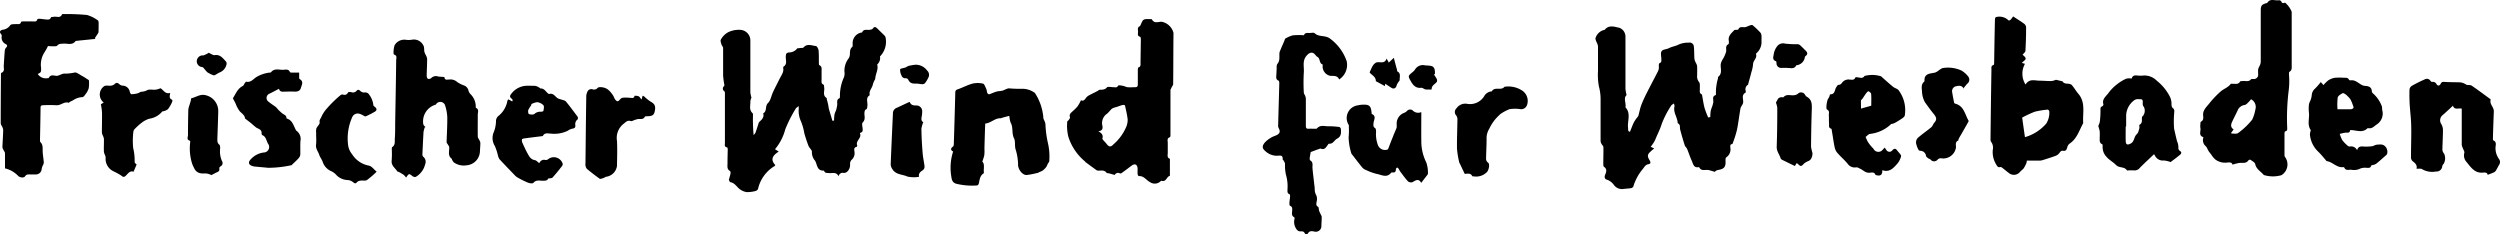
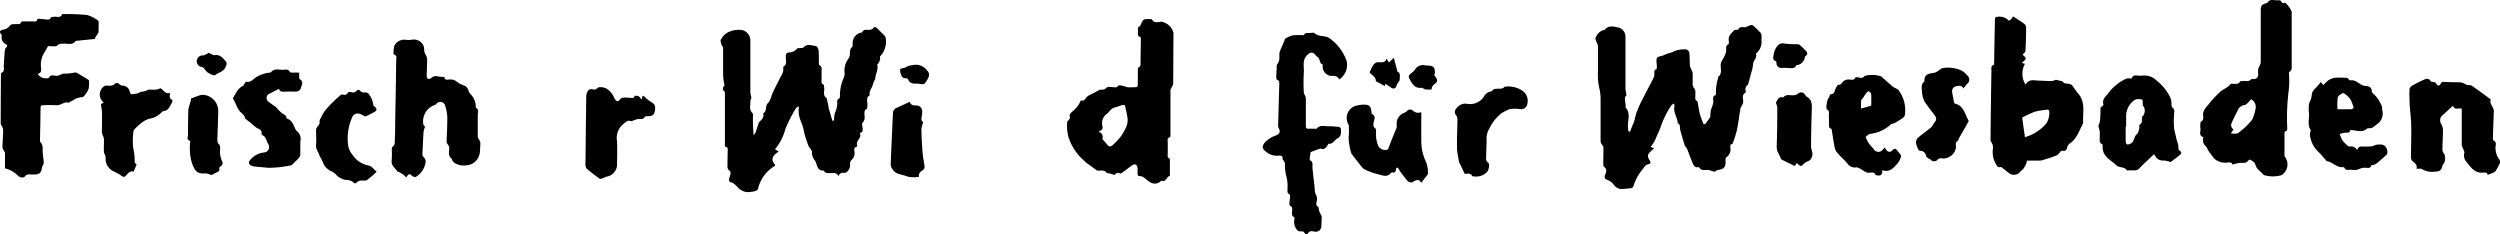
<svg xmlns="http://www.w3.org/2000/svg" width="222.143" height="20.829" viewBox="0 0 222.143 20.829">
  <g id="FrischerWind" transform="translate(-24.076 -12.95)">
    <path id="Path_2504" data-name="Path 2504" d="M88.85,28.9c.05-.2.11-.37.14-.54.01-.07,0-.19-.06-.22-.25-.15-.22-.38-.21-.61,0-.43.01-.86.02-1.29,0-.07-.02-.18-.05-.19-.28-.05-.2-.25-.2-.42V21.28c0-.08,0-.18-.05-.22a.276.276,0,0,1-.02-.46c.03-.03.02-.11.01-.17a6.933,6.933,0,0,1-.1-.78V17.22c0-.11-.12-.22-.15-.33-.04-.14-.11-.33-.05-.42a1.59,1.59,0,0,1,.7-.68,2.154,2.154,0,0,1,.95-.19.946.946,0,0,1,.97.99v4.56a2.423,2.423,0,0,0,.1.48.9.9,0,0,0-.1.34c.02.35-.14.74.2,1.04.05.05.03.19.03.29a15.444,15.444,0,0,0,.06,1.65.723.723,0,0,0,.17-.22c.09-.25.17-.51.25-.76a.42.42,0,0,1,.09-.19c.22-.21.45-.41.34-.76.37-.19.14-.64.43-.92.24-.23.29-.65.45-.98.18-.39.39-.78.58-1.17.15-.31.39-.58.32-.96,0-.04,0-.1.02-.11.38-.24.18-.61.21-.92.02-.2.01-.3.27-.35a.907.907,0,0,0,.73-.34c.03-.05.17-.03.26-.05s.25.01.3-.04c.33-.39.74-.18,1.11-.14.09,0,.22.23.24.37.04.37.02.74.03,1.11,0,.08,0,.2.04.22.25.11.2.32.2.52v.75c0,.17-.06.36.17.46.05.02.05.16.06.25.06.32-.17.7.22.94.02.02,0,.1.02.14.04.14.08.29.11.43s.04.27.07.4c.1.35.21.7.31,1.05a.772.772,0,0,0,.15-.02,3.394,3.394,0,0,1,.04-.55c.03-.15.12-.29.16-.44a3.106,3.106,0,0,0,.08-.42c.02-.2-.09-.45.2-.57.04-.02.04-.15.04-.22a3.924,3.924,0,0,1,.36-1.65,1.035,1.035,0,0,0,.04-.5,1.817,1.817,0,0,1,.37-1.17.642.642,0,0,0,.11-.3c.02-.26-.02-.51.21-.72.07-.07.03-.27.04-.41a.959.959,0,0,1,.73-.86c.04,0,.1,0,.11-.03.15-.32.44-.19.68-.22.1-.02.23-.04.28-.12.14-.21.26-.12.39,0,.21.21.43.42.64.63a.336.336,0,0,1,.09.15,1.858,1.858,0,0,1-.43,1.64c-.02.02-.06.05-.06.07a.761.761,0,0,1-.25.71c.13.44-.15.83-.17,1.25a.476.476,0,0,1-.08.18,1.657,1.657,0,0,0-.14.37c-.07.32-.37.56-.27.93-.4.24-.16.63-.21.95-.02.14.01.27-.17.34-.05.02-.08.16-.09.24-.03.3.13.61-.16.9-.09.09-.02.36,0,.55,0,.14.03.28-.16.34-.03,0-.09.06-.08.08.18.41-.4.64-.25,1.04a.2.2,0,0,1-.03.14c-.34.08-.2.32-.2.53a.77.77,0,0,1-.27.64.5.5,0,0,0-.13.36.821.821,0,0,1-.25.68.491.491,0,0,1-.29.12.373.373,0,0,0-.48.3c-.2-.43-.55-.26-.85-.29-.17-.02-.35.02-.43-.18,0-.02-.03-.04-.04-.04-.62.03-.57-.55-.77-.88a1.116,1.116,0,0,1-.28-.78c.02-.16-.22-.34-.3-.53-.14-.36-.26-.73-.37-1.11a5.077,5.077,0,0,0-.29-1.05,2.243,2.243,0,0,1-.21-1.16c0-.05,0-.1-.01-.22-.11.09-.21.14-.25.21a12,12,0,0,0-.94,1.86,4.5,4.5,0,0,1-.91,1.76c.1.06.19.12.33.21-.5.32-.79.68-.3,1.2-.04.04-.05.09-.09.1a3.178,3.178,0,0,0-1.45,2.03.393.393,0,0,1-.25.18,2.821,2.821,0,0,1-.76.09,1.348,1.348,0,0,1-.57-.23c-.3-.2-.46-.58-.87-.65-.07-.01-.11-.16-.14-.21Z" />
-     <path id="Path_2505" data-name="Path 2505" d="M176.05,23.35a3.435,3.435,0,0,1,.04-.56,2.534,2.534,0,0,1,.12-.36,2.541,2.541,0,0,0,.1-.37c.05-.23-.15-.53.21-.66.02,0,.03-.05.03-.08a4.417,4.417,0,0,1,.18-1.4c0-.05,0-.12.02-.14.36-.28.22-.68.22-1.02,0-.37.25-.58.36-.88a2.6,2.6,0,0,0,.13-.36c.03-.22-.1-.48.19-.64.06-.03.06-.21.04-.31-.07-.44.24-.67.49-.94.04-.04.13-.02.19-.03s.15,0,.16-.02c.13-.33.42-.18.64-.22a2.671,2.671,0,0,0,.36-.14c.09-.03.23-.07.28-.03a7.6,7.6,0,0,1,.71.68.594.594,0,0,1,.08.31c.01.15-.01.3,0,.45a1.316,1.316,0,0,1-.42,1.02c-.02.03-.08.07-.08.08.15.37-.25.59-.25.92a3.108,3.108,0,0,1-.15.71c-.08.32-.17.64-.26.97-.02.06-.02.14-.06.16a.461.461,0,0,0-.18.55c0,.05,0,.13-.02.14-.43.24-.13.65-.23.96a2.09,2.09,0,0,1-.16.29.786.786,0,0,0-.08.26c-.1.6-.17,1.2-.29,1.79a9.555,9.555,0,0,1-.36,1.15c-.01.04-.04.12-.07.12-.21.03-.16.19-.16.32a.849.849,0,0,1-.36.86c-.06.03-.07.17-.07.26.04.6-.11.78-.7.87a.611.611,0,0,0-.26.16c-.2-.06-.37-.12-.54-.16-.29-.06-.65.14-.84-.25a.1.1,0,0,0-.03-.01c-.48.1-.51-.32-.64-.59-.15-.33-.26-.68-.4-1.02-.05-.12-.17-.21-.21-.32-.15-.47-.29-.94-.41-1.41-.05-.19.05-.43-.2-.55-.01,0-.02-.03-.02-.05-.03-.5-.42-.94-.28-1.47a1.187,1.187,0,0,0-.05-.25c-.11.08-.22.13-.26.21a8.56,8.56,0,0,0-.82,1.59c-.15.5-.4.96-.59,1.44a3.037,3.037,0,0,1-.4.61c.09.04.18.09.31.15-.11.1-.21.17-.3.26-.3.26-.33.43-.11.78.11.18.12.32-.09.36-.28.04-.37.26-.52.44a4.348,4.348,0,0,0-.83,1.54.281.281,0,0,1-.21.15c-.26.04-.52.05-.77.08a.88.88,0,0,1-.75-.37,1.3,1.3,0,0,0-.63-.47c-.18-.04-.23-.23-.15-.42.11-.26.2-.51-.1-.72-.05-.04-.06-.16-.06-.25,0-.5.02-1,.01-1.5,0-.08-.09-.16-.14-.24a.809.809,0,0,1-.11-.26V21.8a4.32,4.32,0,0,0-.15-1.17,5.76,5.76,0,0,1-.08-1.38V17.06a1.224,1.224,0,0,0-.14-.39,1.143,1.143,0,0,1-.09-.3,1.079,1.079,0,0,1,.73-.75.137.137,0,0,0,.11-.04c.38-.45.88-.24,1.29-.16a.837.837,0,0,1,.54.74v4.68a3.718,3.718,0,0,0,.1.56c-.31.27-.02.71-.1,1.09.51.54.16,1.2.23,1.8.02.15-.05.33.17.37.12-.29.22-.58.35-.84a3,3,0,0,1,.32-.47.353.353,0,0,0,.08-.13c.09-.32.15-.66.27-.97a11.545,11.545,0,0,1,.52-1.13c.31-.62.65-1.24.96-1.86a.8.8,0,0,0,.07-.34c0-.17-.06-.34.17-.42.05-.02.05-.17.05-.27,0-.25-.09-.56.02-.73s.44-.16.65-.27c.27-.14.59-.18.82-.3a2.07,2.07,0,0,1,.93-.19.382.382,0,0,1,.47.38c.04.36.02.72.05,1.08a1.34,1.34,0,0,0,.14.36.836.836,0,0,1,.1.29c.01.27,0,.54,0,.81a.773.773,0,0,0,.16.57c.12.13.07.42.08.63,0,.17-.06.37.16.47a.1.1,0,0,1,.04.08c.07.38.12.76.22,1.14a8.531,8.531,0,0,0,.32.84l.15-.03Z" />
+     <path id="Path_2505" data-name="Path 2505" d="M176.05,23.35a3.435,3.435,0,0,1,.04-.56,2.534,2.534,0,0,1,.12-.36,2.541,2.541,0,0,0,.1-.37c.05-.23-.15-.53.21-.66.02,0,.03-.05.03-.08a4.417,4.417,0,0,1,.18-1.4c0-.05,0-.12.02-.14.36-.28.22-.68.22-1.02,0-.37.25-.58.36-.88a2.6,2.6,0,0,0,.13-.36c.03-.22-.1-.48.19-.64.06-.03.06-.21.04-.31-.07-.44.24-.67.49-.94.04-.04.13-.02.19-.03s.15,0,.16-.02c.13-.33.42-.18.64-.22a2.671,2.671,0,0,0,.36-.14c.09-.03.23-.07.28-.03a7.6,7.6,0,0,1,.71.68.594.594,0,0,1,.08.31c.01.15-.01.3,0,.45a1.316,1.316,0,0,1-.42,1.02c-.02.03-.08.07-.08.08.15.37-.25.59-.25.92a3.108,3.108,0,0,1-.15.71c-.08.32-.17.64-.26.97-.02.06-.02.14-.06.16a.461.461,0,0,0-.18.55c0,.05,0,.13-.02.14-.43.24-.13.65-.23.96a2.09,2.09,0,0,1-.16.29.786.786,0,0,0-.08.26c-.1.6-.17,1.2-.29,1.79a9.555,9.555,0,0,1-.36,1.15c-.01.04-.04.12-.07.12-.21.03-.16.19-.16.32a.849.849,0,0,1-.36.86c-.06.03-.07.17-.07.26.04.6-.11.78-.7.87a.611.611,0,0,0-.26.16c-.2-.06-.37-.12-.54-.16-.29-.06-.65.14-.84-.25a.1.1,0,0,0-.03-.01c-.48.1-.51-.32-.64-.59-.15-.33-.26-.68-.4-1.02-.05-.12-.17-.21-.21-.32-.15-.47-.29-.94-.41-1.41-.05-.19.05-.43-.2-.55-.01,0-.02-.03-.02-.05-.03-.5-.42-.94-.28-1.47a1.187,1.187,0,0,0-.05-.25c-.11.08-.22.13-.26.21a8.56,8.56,0,0,0-.82,1.59c-.15.5-.4.96-.59,1.44a3.037,3.037,0,0,1-.4.61c.09.04.18.09.31.15-.11.1-.21.17-.3.26-.3.26-.33.43-.11.78.11.18.12.32-.09.36-.28.04-.37.26-.52.44a4.348,4.348,0,0,0-.83,1.54.281.281,0,0,1-.21.15c-.26.04-.52.05-.77.08a.88.88,0,0,1-.75-.37,1.3,1.3,0,0,0-.63-.47c-.18-.04-.23-.23-.15-.42.11-.26.2-.51-.1-.72-.05-.04-.06-.16-.06-.25,0-.5.02-1,.01-1.5,0-.08-.09-.16-.14-.24a.809.809,0,0,1-.11-.26V21.8a4.32,4.32,0,0,0-.15-1.17,5.76,5.76,0,0,1-.08-1.38V17.06a1.224,1.224,0,0,0-.14-.39,1.143,1.143,0,0,1-.09-.3,1.079,1.079,0,0,1,.73-.75.137.137,0,0,0,.11-.04c.38-.45.88-.24,1.29-.16a.837.837,0,0,1,.54.74v4.68a3.718,3.718,0,0,0,.1.56c-.31.27-.02.71-.1,1.09.51.54.16,1.2.23,1.8.02.15-.05.33.17.37.12-.29.22-.58.35-.84c.09-.32.15-.66.27-.97a11.545,11.545,0,0,1,.52-1.13c.31-.62.65-1.24.96-1.86a.8.8,0,0,0,.07-.34c0-.17-.06-.34.17-.42.05-.02.05-.17.05-.27,0-.25-.09-.56.02-.73s.44-.16.65-.27c.27-.14.59-.18.82-.3a2.07,2.07,0,0,1,.93-.19.382.382,0,0,1,.47.38c.04.36.02.72.05,1.08a1.34,1.34,0,0,0,.14.36.836.836,0,0,1,.1.29c.01.27,0,.54,0,.81a.773.773,0,0,0,.16.57c.12.13.07.42.08.63,0,.17-.06.37.16.47a.1.1,0,0,1,.04.08c.07.38.12.76.22,1.14a8.531,8.531,0,0,0,.32.84l.15-.03Z" />
    <path id="Path_2506" data-name="Path 2506" d="M123.14,28.5c-.22-.06-.38-.11-.54-.15-.07-.02-.17,0-.2-.05-.18-.25-.44-.19-.68-.19a.359.359,0,0,1-.18-.02c-.33-.23-.66-.48-.99-.72-.03-.02-.05-.07-.08-.09a4.661,4.661,0,0,1-1.46-2.17,3.992,3.992,0,0,1-.1-1.35c0-.05.09-.09.13-.15.05-.08.14-.18.11-.24-.08-.23.04-.35.19-.49a5.1,5.1,0,0,0,.47-.46,3.4,3.4,0,0,0,.32-.57c.22.13.33-.05.46-.22a.778.778,0,0,1,.24-.2c.26-.14.53-.27.8-.41.05-.03.09-.09.14-.09.24-.02.46.02.66-.21.09-.1.4-.02.61-.02.14,0,.28.07.38-.13.03-.06.27-.03.4,0,.15.02.3.11.45.13.22.02.44,0,.66,0,.19,0,.25-.07.25-.25V19.16c0-.07.01-.2.05-.21.24-.09.19-.28.19-.45l.03-2.07c0-.07-.03-.2-.06-.21-.29-.07-.18-.29-.19-.47s-.07-.37.15-.47c.04-.02.06-.08.08-.12.23-.52.21-.53.89-.51.04,0,.1,0,.11.02.2.39.56.22.85.21a1.342,1.342,0,0,1,1.07,1c-.02,1.51-.01,3.02-.03,4.53,0,.11-.1.22-.15.33-.03.08-.09.15-.09.23v3.96c0,.07-.01.2-.05.21-.27.09-.2.29-.19.49v.9c0,.2-.09.43.19.53v1.51c-.3.07-.32.58-.74.44a.152.152,0,0,0-.08.04.741.741,0,0,1-.95.08c-.34-.17-.55-.58-1-.53-.03,0-.09-.12-.1-.18-.01-.17,0-.34,0-.51-.03-.35-.24-.45-.52-.25-.3.22-.59.45-.89.66a.2.2,0,0,1-.16.04.328.328,0,0,0-.47.15Zm-1.47-3.89c.32.18.45.36.36.64-.01.04.04.1.08.15.09.11.2.21.29.33.21.28.37.31.6.06a4.249,4.249,0,0,0,1.16-1.59,1.719,1.719,0,0,0,.12-.63,8.561,8.561,0,0,0-.19-1.01c-.02-.1-.04-.26-.1-.28a.667.667,0,0,0-.33.05c-.13.04-.25.09-.38.13a1.5,1.5,0,0,0-.39.14c-.16.13-.28.32-.44.45a1.006,1.006,0,0,0-.42,1.07c.04.21.04.46-.37.49Z" />
    <path id="Path_2507" data-name="Path 2507" d="M27.43,19.52a.84.84,0,0,0,.84.38c.05,0,.13,0,.14-.03.18-.35.47-.18.73-.18a1.176,1.176,0,0,0,.3-.1,2.469,2.469,0,0,1,.29-.1,3.951,3.951,0,0,0,.96-.09c.16-.07.47.19.7.31.16.08.31.19.47.29.05.03.12.07.12.11a3.078,3.078,0,0,1-.02.68,1.571,1.571,0,0,1-.27.51c-.08.11-.19.28-.29.28a1.585,1.585,0,0,0-.83.28c-.09.05-.19.09-.28.14-.04.02-.09.09-.12.08-.4-.13-.7.26-1.09.22a11.415,11.415,0,0,0-1.17,0c-.16,0-.23.05-.23.22-.01.96-.03,1.92-.05,2.88,0,.06,0,.14.03.17.27.26.19.59.21.9s.08.63.1.94a.816.816,0,0,1-.11.28,1.382,1.382,0,0,0-.08.27.513.513,0,0,1-.5.49h-.51c-.17,0-.34-.03-.47.17-.11.16-.46.12-.62-.05a2.4,2.4,0,0,0-1.16-.66V26.57c0-.1-.09-.2-.13-.29a.657.657,0,0,1-.1-.25c.02-.52.06-1.04.07-1.56a1.114,1.114,0,0,0-.14-.35.56.56,0,0,1-.08-.2c0-1.45.01-2.9.02-4.35,0-.05,0-.13.03-.14.33-.13.21-.41.22-.64.03-.44.05-.88.09-1.32a.445.445,0,0,1,.12-.29c.13-.13.11-.23-.03-.31a.639.639,0,0,1-.36-.71.262.262,0,0,0-.05-.17c-.23-.24-.03-.37.15-.4a.932.932,0,0,0,.66-.4c.08-.11.34-.09.53-.1.17-.01.36.07.43-.19,0-.03.14-.05.21-.05h.78c.18,0,.39.08.46-.19,0-.03.14-.05.21-.04.19.01.38.05.57.06.16.01.34.05.42-.18.02-.05.17-.04.27-.06.24-.05.57.16.72-.22.01-.03.13-.02.2-.02a19.188,19.188,0,0,1,2.01.08,3.03,3.03,0,0,1,.97.48c.05.03.07.14.07.22,0,.26,0,.52-.01.78a.23.23,0,0,1-.04.14c-.09.15-.19.29-.29.44.02.01.04.03.06.04-.02,0-.03.03-.05.03-.54.06-1.09.11-1.63.17a.134.134,0,0,0-.09.02c-.3.41-.73.19-1.1.23-.19.02-.36-.02-.53.17-.08.1-.35.05-.54.06-.1,0-.2-.02-.28-.02a5.391,5.391,0,0,1-.33.59A2.007,2.007,0,0,0,27.73,19c0,.37,0,.37-.3.53Z" />
    <path id="Path_2508" data-name="Path 2508" d="M222.44,27.55c-.05-.17-.23-.18-.43-.16a1.442,1.442,0,0,1-1.1-.28,1.853,1.853,0,0,1-.33-.4c-.08-.11-.17-.21-.25-.33-.1-.15-.15-.35-.27-.45a.7.7,0,0,1-.2-.75c0-.02,0-.05-.02-.05-.43-.15-.19-.52-.24-.79a1.275,1.275,0,0,1,0-.39c0-.06,0-.17.05-.19.24-.13.21-.34.19-.55-.04-.44.26-.72.5-1.01a8.507,8.507,0,0,1,1.09-1.15c.27-.22.63-.33.85-.63.03-.05.17-.02.26-.02.21-.01.44.06.58-.2.03-.05.18-.04.28-.05.24-.02.5.09.69-.15.04-.04.15-.03.23-.03a.377.377,0,0,0,.41-.43,3.378,3.378,0,0,1,0-.45,2.12,2.12,0,0,1,.14-.31.963.963,0,0,0,.09-.32V13.9c0-.44.08-.55.5-.67.03,0,.07,0,.08-.03.27-.43.69-.16,1.04-.23a.261.261,0,0,1,.2.1c.06.13.12.2.27.13.02-.01.06,0,.09,0a2.094,2.094,0,0,1,.57.8v4.8c0,.19.03.4-.2.53-.05.02-.04.16-.04.25a6.757,6.757,0,0,1-.02,1.35,20.011,20.011,0,0,0-.14,3.37c0,.14.03.29-.18.32-.03,0-.06.12-.06.18v1.92a.329.329,0,0,0,.04.17,1.117,1.117,0,0,1-.32,1.63,2.756,2.756,0,0,1-1.56-.02c-.26-.32-.67-.51-.76-.97-.03-.15-.26-.26-.4-.37a.185.185,0,0,0-.19.02c-.21.33-.54.22-.84.25a4.652,4.652,0,0,0-.59.15Zm-.11-2.81s.02.06.03.08c.2-.01.46.05.59-.05a6.427,6.427,0,0,0,1.25-1.19,3.45,3.45,0,0,0,.28-.89.772.772,0,0,0-.38-.92c-.08.09-.16.19-.25.28s-.21.22-.33.23a.782.782,0,0,0-.62.5c-.15.31-.31.63-.46.94-.13.27-.2.53.11.73-.08.11-.15.21-.22.3Z" />
    <path id="Path_2509" data-name="Path 2509" d="M202.96,14.41c.39.26.71.45,1,.67a.425.425,0,0,1,.15.32q0,1.035-.06,2.07c0,.11-.15.21-.25.34.08.09.27.21.27.34s-.2.24-.34.39c.13.04.21.06.28.08a1.791,1.791,0,0,0,.05,1.84c.34-.55.82-.34,1.26-.34.35,0,.7.04,1.05.03a1.483,1.483,0,0,0,.39-.11q.27.06.51.12h.06c.19.36.63.11.85.36s.36.52.57.76c.66.77.38,1.69.43,2.56v.06c-.36.65-.55,1.39-1.23,1.83a.633.633,0,0,0-.19.34c-.05.19-.14.32-.35.28-.17-.03-.24.05-.33.18a.768.768,0,0,1-.33.26c-.4.15-.8.27-1.21.4a.988.988,0,0,1-.3.03h-1.07a.575.575,0,0,1-.04.24,3.05,3.05,0,0,1-.23.44c-.09.12-.22.2-.32.31a.7.7,0,0,1-1.03.09c-.19-.14-.37-.3-.56-.44-.05-.03-.11-.08-.15-.07-.26.08-.32-.12-.42-.28a2.093,2.093,0,0,1-.27-1.25.876.876,0,0,0-.15-.71c-.07-.09-.05-.27-.05-.41q.03-3.015.08-6.02c0-.16-.04-.33.18-.39.04,0,.06-.12.06-.18.02-1.29.04-2.58.07-3.86,0-.08.03-.19.09-.22a1.161,1.161,0,0,1,1.03.21c.11.14.2.1.29,0s.17-.22.21-.27ZM204,25.14a3.944,3.944,0,0,0,1.9-1.21,1.783,1.783,0,0,0,.27-1.08c0-.06-.1-.17-.14-.16a7.387,7.387,0,0,0-1.16.19,9.883,9.883,0,0,0-1.11.52c.08.57.16,1.14.25,1.75Z" />
    <path id="Path_2510" data-name="Path 2510" d="M139.95,16.07c.04-.16.2-.21.41-.19.18.02.43-.07.53.02.38.36.92.16,1.34.46a4.169,4.169,0,0,1,1.51,2.03,1.543,1.543,0,0,1-.67,1.62c-.15-.36-.47-.31-.78-.32a.85.85,0,0,1-.69-.84c0-.06.02-.17,0-.17-.33-.11-.19-.54-.47-.68-.08-.04-.14-.14-.21-.21-.25-.28-.5-.16-.73.09-.42.47-.22,1-.26,1.5a15.44,15.44,0,0,0,0,1.8c0,.1.09.19.12.29a.706.706,0,0,1,.06.24v2.43c0,.18.05.26.24.25s.4,0,.6,0c.05,0,.12,0,.14-.02.32-.38.74-.17,1.12-.2a6.3,6.3,0,0,1,.75.05c.2,0,.26.09.27.27.02.32,0,.6-.34.78-.25.13-.36.49-.73.45-.04,0-.1.11-.15.18-.14.19-.28.38-.56.26a.176.176,0,0,0-.14.02c-.24.08-.47.17-.77.28-.02.13-.06.34-.09.55,0,.06.01.17.05.19.29.18.18.45.2.7.04.45.1.9.15,1.36.02.16.04.32.05.48a1.062,1.062,0,0,0,.15.59.916.916,0,0,1,.01.57c-.02.18-.06.32.14.43.07.04.05.23.09.35s.11.24.16.36a.449.449,0,0,1,.07.18c0,.26-.02.52-.03.78a.5.5,0,0,1-.65.52c-.2-.04-.39-.07-.53.15-.08.13-.21.16-.3,0-.09-.18-.23-.17-.41-.16a.4.4,0,0,1-.28-.14,1.1,1.1,0,0,1-.22-.96.2.2,0,0,0-.02-.16c-.26-.11-.2-.35-.19-.54s.06-.37-.19-.48c-.05-.02-.05-.18-.05-.27.01-.19.05-.38.06-.56,0-.06-.01-.17-.05-.19-.25-.1-.17-.3-.18-.48a3.621,3.621,0,0,0-.14-1.26,3.9,3.9,0,0,1-.08-.98.965.965,0,0,0-.14-.29c-.02-.03-.07-.06-.07-.09.03-.44-.27-.32-.52-.32a1.514,1.514,0,0,1-1.03-.42c-.29-.24-.28-.46-.04-.75a2.343,2.343,0,0,1,.96-.62c.38-.15.46-.35.26-.7a.566.566,0,0,1-.03-.26c.03-1.23.07-2.46.1-3.68,0-.08-.01-.22-.06-.24-.27-.11-.21-.33-.2-.53s.02-.42.03-.63a.544.544,0,0,1,.05-.32c.24-.27.18-.59.19-.91a.584.584,0,0,1,.06-.26c.13-.33.28-.65.41-.97.02-.04.01-.1.04-.11a2.567,2.567,0,0,1,.68-.3,6.305,6.305,0,0,1,.98-.01Z" />
    <path id="Path_2511" data-name="Path 2511" d="M61.83,24.24a2.3,2.3,0,0,0-.12.43c-.04.67-.07,1.33-.1,2a.3.3,0,0,0,.08.21.581.581,0,0,1,.16.68,1.756,1.756,0,0,1-.82,1.1c-.06.04-.21,0-.28-.04-.33-.27-.33-.27-.59.11a1.246,1.246,0,0,0-.21-.24,3.908,3.908,0,0,0-.44-.26c-.04-.02-.11-.02-.13-.05-.19-.31-.56-.51-.5-.97a8.155,8.155,0,0,0,.01-.99c0-.07,0-.17.04-.2.29-.19.21-.5.23-.76.03-.43.03-.86.03-1.29.03-1.89.07-3.78.09-5.67,0-.18.12-.41-.19-.5-.1-.03-.02-.75.08-.88a1,1,0,0,1,.93-.44,1.816,1.816,0,0,0,.57,0A.933.933,0,0,1,61.7,17c.09.15.05.38.09.57a1.847,1.847,0,0,0,.13.29.963.963,0,0,1,.11.31c0,.5-.03,1-.04,1.5,0,.1.04.25.11.28a.306.306,0,0,0,.29-.06.592.592,0,0,1,.63-.14c.13.02.26.02.39.03.06,0,.16.02.16.04.03.29.25.19.41.2a.863.863,0,0,1,.71.21,2.492,2.492,0,0,0,.61.31.631.631,0,0,1,.41.48.725.725,0,0,0,.16.28,1.558,1.558,0,0,1,.48,1.13c0,.04,0,.1.03.11.27.13.16.36.15.57,0,.66-.01,1.32,0,1.98,0,.11.1.22.15.33a.7.7,0,0,1,.08.23c0,.26-.03.52-.04.78a1.284,1.284,0,0,1-1.2,1.21,1.518,1.518,0,0,1-1.13-.27,1.3,1.3,0,0,1-.15-.23c-.01-.02,0-.07-.02-.08-.39-.28-.2-.69-.23-1.04,0-.08-.08-.15-.12-.23s-.11-.13-.11-.2c.02-.75.07-1.5.06-2.25a3.98,3.98,0,0,0-.21-1.07.448.448,0,0,0-.73-.13c-.04.04-.07.11-.12.12a1.539,1.539,0,0,0-1.07,1.73c.02.1.13.18.2.27a.22.22,0,0,1-.08-.01Z" />
-     <path id="Path_2512" data-name="Path 2512" d="M113.74,23.25c-.24.06-.46.12-.67.18-.02,0-.04.03-.05.03-.53-.04-.87.42-1.4.47-.03.74-.05,1.47-.07,2.2a4.007,4.007,0,0,1-.01.6,4.075,4.075,0,0,1-.18.58c.24.22.1.61.14.96,0,.03,0,.07-.02.08-.35.22-.35.6-.44.94-.02.06-.1.14-.15.14a5.929,5.929,0,0,1-1.87-.16c-.38-.13-.38-.45-.42-.68a4.652,4.652,0,0,1,.17-2.18c-.22-.11-.26-.26,0-.45.05-.04.06-.16.06-.25.05-1.51.09-3.02.13-4.52,0-.18.05-.25.23-.31.44-.15.85-.38,1.3-.5a2.085,2.085,0,0,1,.93,0c.12.02.2.28.28.44.06.12.06.27.11.4.02.05.12.12.16.11.22-.07.43-.18.65-.24.16-.05.34-.04.51-.08.13-.03.25-.11.38-.15a.556.556,0,0,1,.21-.06,10.858,10.858,0,0,0,1.14.04,1.827,1.827,0,0,1,1.07.3.339.339,0,0,1,.15.14,4.726,4.726,0,0,1,.71,2.18c0,.06.05.12.07.18a1.35,1.35,0,0,1,.11.32,9.109,9.109,0,0,0,.23,1.74,5.291,5.291,0,0,1,.11,1.58c0,.07-.09.14-.13.22a2.4,2.4,0,0,1-.13.28,2.2,2.2,0,0,1-.3.31,1.569,1.569,0,0,1-.32.15c-.03.01-.05.04-.07.05a7.665,7.665,0,0,1-1.04.21c-.36.03-.74-.43-.78-.85a4.857,4.857,0,0,0-.19-1.33c-.15-.37-.02-.79-.17-1.08-.23-.46-.05-.96-.3-1.39a2.031,2.031,0,0,1-.11-.56Z" />
    <path id="Path_2513" data-name="Path 2513" d="M245.12,28.48c-.03-.21-.22-.21-.43-.19-.71.06-1.06-.47-1.43-.93a.863.863,0,0,1-.21-.83c.03-.11-.08-.26-.12-.39a1.054,1.054,0,0,1-.11-.31V22.61c-.22-.1-.66.17-.78-.27-.32.3-.62.58-.92.84a.59.59,0,0,0-.12.79,1.078,1.078,0,0,1,.15.52c0,.59-.04,1.18-.05,1.77a.581.581,0,0,0,.15.34.978.978,0,0,1-.04.91.474.474,0,0,0-.12.19.511.511,0,0,1-.57.49,1.777,1.777,0,0,1-1.21-.2c-.1-.08-.31-.04-.51-.05.09-.35-.15-.51-.38-.7a.477.477,0,0,1-.11-.32c0-.92.04-1.84.02-2.76-.01-.66-.1-1.33-.14-1.99-.02-.43-.03-.86-.01-1.29a.464.464,0,0,1,.2-.3,12.116,12.116,0,0,1,1.14-.57.369.369,0,0,1,.51.11c.03.05.11.12.16.11a.356.356,0,0,1,.39.2c.12.19.28.14.37-.04s.19-.17.36-.16c.47.03.94.02,1.41.04a1.276,1.276,0,0,1,.4.14c.05.02.1.07.15.08.14.03.32,0,.43.07.56.38,1.09.78,1.64,1.18.02.02.06.05.05.07-.12.4.29.65.28,1.03-.03.8-.06,1.6-.08,2.39,0,.07,0,.18.03.19.31.13.22.39.2.62a1.659,1.659,0,0,0,.31,1.04.436.436,0,0,1,.02.5c-.1.17-.19.35-.29.52a.436.436,0,0,1-.17.16c-.17.08-.34.14-.55.22Z" />
    <path id="Path_2514" data-name="Path 2514" d="M210.51,24.16a1.588,1.588,0,0,0,.15-.39,8.221,8.221,0,0,0,.06-.99c0-.17-.04-.32.17-.39a.223.223,0,0,0,.09-.17c-.15-.47.25-.72.46-1.02a3.774,3.774,0,0,1,.71-.73,3.98,3.98,0,0,1,.86-.53,1.27,1.27,0,0,1,.48-.01c.07-.26.25-.3.5-.27a2.715,2.715,0,0,0,.57,0,1.531,1.531,0,0,1,1.17.47,4.26,4.26,0,0,1,1.19,1.48,1.5,1.5,0,0,1,.11.51c0,.18-.01.35.17.48.06.04.08.17.08.26a8.6,8.6,0,0,0-.02,1.52c.08.37.17.75.26,1.12a1.259,1.259,0,0,1,.12.61.3.3,0,0,0,.11.23c.21.12.17.25.03.37-.29.24-.59.46-.83.64a2.445,2.445,0,0,0-.59-.14.775.775,0,0,1-.76-.36c-.04-.06-.07-.12-.12-.2-.45.43-.87.81-1.25,1.2a.61.61,0,0,1-.57.24,3.379,3.379,0,0,0-.45,0c-.05,0-.13.02-.14,0-.22-.36-.69-.19-.96-.47s-.62-.45-.86-.74a1.227,1.227,0,0,1-.34-.92c0-.06,0-.18-.03-.19-.29-.12-.22-.37-.23-.59a5.418,5.418,0,0,0,0-.57,4.438,4.438,0,0,0-.13-.48Zm2.5.03h-.05c0,.43-.01.86,0,1.29.01.33.16.38.45.22.34-.18.27-.61.55-.84a.682.682,0,0,0,.16-.33,1.055,1.055,0,0,0,.06-.24c0-.09-.03-.23,0-.25.28-.15.21-.39.22-.63a.285.285,0,0,1,.12-.19.768.768,0,0,0,.06-.76.425.425,0,0,1-.11-.27c.02-.46,0-.42-.46-.43a.526.526,0,0,0-.32.12,1.734,1.734,0,0,0-.69,1.41v.9Z" />
    <path id="Path_2515" data-name="Path 2515" d="M189.84,25.09a3.965,3.965,0,0,0,.2.45,3.374,3.374,0,0,0,.28.38c.07.09.17.17.24.27a.483.483,0,0,0,.81.06c.05-.06.11-.11.18-.19a1.911,1.911,0,0,0,.14.21.314.314,0,0,0,.53.04c.18-.2.31-.17.45.03.12.17.36.36.33.5a1.653,1.653,0,0,1-.41.74c-.32.36-.67.7-1.26.49.02.38-.13.53-.46.46-.05-.01-.13-.02-.14-.04-.11-.29-.35-.2-.56-.19-.35.02-.56-.26-.85-.38-.1-.04-.21-.12-.3-.1a.763.763,0,0,1-.76-.31c-.27-.33-.6-.61-.88-.93a1.082,1.082,0,0,1-.27-.49c-.11-.5-.17-1.01-.26-1.51-.01-.07-.02-.18-.05-.19-.26-.07-.19-.27-.2-.44-.02-.26,0-.52-.02-.78,0-.17.09-.36-.16-.49-.13-.07,0-.87.12-.99a.626.626,0,0,0,.1-.2c.02-.05.04-.16.06-.16.43.02.39-.38.53-.61.08-.12.11-.24.29-.24.08,0,.18-.1.23-.17a.709.709,0,0,1,.68-.29c.18.01.41.08.51-.19.01-.03.16-.02.25,0,.2.02.4.12.56-.13a2.634,2.634,0,0,1,1.47.03c.36.32.71.64,1.08.94.15.12.38.16.49.31a2.953,2.953,0,0,1,.54,2.23c-.01.08-.11.17-.19.23-.2.14-.41.27-.62.39a1.755,1.755,0,0,1-.24.11c-.06.02-.16.01-.19.06a3.225,3.225,0,0,1-1.87.85c-.14.04-.25.18-.36.26Zm.51-2.75c0-.31.02-.68-.01-1.04,0-.09-.14-.2-.24-.24-.04-.02-.16.12-.22.2-.11.15-.21.32-.32.47-.04.06-.12.1-.12.15-.01.25,0,.51,0,.72.27-.08.57-.16.92-.26Z" />
    <path id="Path_2516" data-name="Path 2516" d="M230.28,20.23a3.705,3.705,0,0,1,.25.28,3.388,3.388,0,0,1,.43-.42,1.581,1.581,0,0,1,.59-.23,5.474,5.474,0,0,1,.81,0c.17,0,.34-.02.44.17a.137.137,0,0,0,.13.06c.44-.07.71.27,1.05.43a.992.992,0,0,0,.35.07c.28.03.47.14.5.45a.241.241,0,0,0,.08.19,2.81,2.81,0,0,1,.78,1.09c.07.12.04.29.07.43a1.151,1.151,0,0,1-.51,1.27c-.23.16-.4.38-.72.32a.248.248,0,0,0-.09.01c-.44.44-.96.17-1.45.16h-.09c-.02.3-.25.21-.43.23a3.877,3.877,0,0,0-.49.11,3.079,3.079,0,0,0,.21.53,2.912,2.912,0,0,0,.45.48.333.333,0,0,0,.23.11.578.578,0,0,1,.65.33c.1-.35.33-.35.58-.33a3.851,3.851,0,0,0,.84-.04,1.046,1.046,0,0,1,.36-.13c.24,0,.48-.07.7.14a.679.679,0,0,1,.2.62.213.213,0,0,1-.07.15c-.29.26-.59.53-.9.78a.789.789,0,0,1-.3.12c-.05.02-.14.02-.15.05-.07.25-.26.21-.44.2a1.147,1.147,0,0,0-.65.12,1.255,1.255,0,0,1-.7.05c-.21-.01-.47.11-.6-.18-.01-.03-.07-.05-.1-.05-.57.07-.92-.44-1.44-.53-.06-.01-.11-.08-.15-.14-.21-.24-.41-.49-.64-.71a2.379,2.379,0,0,1-.73-1.51,1.6,1.6,0,0,1,.03-.23c.01-.06.06-.14.04-.17-.34-.5-.09-1.05-.16-1.57a3.183,3.183,0,0,1,0-.69,1.063,1.063,0,0,1,.12-.34,1.716,1.716,0,0,0,.13-.48.834.834,0,0,1,.31-.62,6.2,6.2,0,0,0,.51-.59Zm1.49,2.43h1.18c.09,0,.24-.07.25-.13.02-.09-.05-.21-.08-.31a3.052,3.052,0,0,0-.13-.32.863.863,0,0,0-.11-.19,3.14,3.14,0,0,0-.31-.32c-.1-.08-.26-.19-.33-.16-.17.09-.41.23-.44.39a5.172,5.172,0,0,0-.02,1.05Z" />
-     <path id="Path_2517" data-name="Path 2517" d="M69.24,21.77c.14.08.24.13.34.19a.265.265,0,0,0,.05-.06c-.02-.06-.02-.15-.07-.17-.24-.15-.17-.31-.03-.47a1.762,1.762,0,0,1,1.41-.69c.23,0,.46,0,.69.01a.91.91,0,0,1,.34.14c.05.02.1.09.14.09.27-.01.4.18.56.35.06.06.15.15.21.14.34-.09.49.17.7.35a1.084,1.084,0,0,0,.33.13c.16.06.36.08.46.2.36.43.69.89,1.03,1.34a.254.254,0,0,1,0,.24.532.532,0,0,0-.2.53c.01.18-.05.26-.25.29a1.182,1.182,0,0,0-.43.19,2.709,2.709,0,0,1-1.51.25c-.24,0-.53-.11-.69.2,0,.02-.05.02-.08.03-.5.06-1,.12-1.5.19-.1.01-.26.04-.28.09a.512.512,0,0,0,.05.34c.14.31.28.62.44.91.15.27.29.54.65.6.14.02.25.17.4.27a.444.444,0,0,1,.56-.28.32.32,0,0,0,.19-.05.825.825,0,0,1,1.32.36.261.261,0,0,1-.05.22c-.27.35-.55.7-.85,1.03-.06.07-.22.05-.39.09-.06.19-.26.19-.49.19-.28,0-.58-.1-.82.19-.06.08-.33.04-.48-.02a8.033,8.033,0,0,1-.93-.46,1.339,1.339,0,0,1-.31-.27c-.43-.44-.86-.89-1.28-1.34a.978.978,0,0,1-.14-.31,4.913,4.913,0,0,0-.28-.87,1.333,1.333,0,0,1-.09-1.26,2.786,2.786,0,0,0,.19-1.03.678.678,0,0,1,.17-.35,2.234,2.234,0,0,0,.84-1.36c0-.06.06-.11.09-.16Zm2.02.46a.2.2,0,0,0,.06.02,2.658,2.658,0,0,0-.3.47c-.04.11,0,.36.06.37.16.04.4.07.5-.03a.74.74,0,0,1,.54-.18c.08,0,.23-.03.24-.07.03-.17.09-.41,0-.51a.9.9,0,0,0-.56-.27,1.524,1.524,0,0,0-.54.19Z" />
    <path id="Path_2518" data-name="Path 2518" d="M150.37,22.93c0,.88-.01,1.71,0,2.54a4.208,4.208,0,0,0,.45,1.93,2.911,2.911,0,0,1,.14.95.265.265,0,0,1-.05.14c-.18.23-.36.46-.55.71-.21-.41-.48-.24-.78-.06a.452.452,0,0,1-.4-.08c-.26-.28-.47-.59-.7-.89-.05-.07-.08-.16-.13-.23-.03-.04-.11-.11-.13-.1a.209.209,0,0,0-.11.15c0,.21-.08.32-.31.28-.03,0-.09,0-.11.03-.39.49-.86.18-1.29.1a4.823,4.823,0,0,1-.94-.34.834.834,0,0,1-.33-.22c-.32-.38-.61-.78-.92-1.17-.02-.03-.06-.07-.06-.1a5.216,5.216,0,0,1-.24-1.42,5.754,5.754,0,0,0,.02-.93.75.75,0,0,0,0-.15,1.139,1.139,0,0,1,.8-1.76,2.217,2.217,0,0,1,.44-.06c.58-.02.72.11.78.69,0,.05,0,.13.03.14.41.19.18.51.15.77-.02.2-.06.36.14.49.07.04.08.21.08.33a2.724,2.724,0,0,0,.16,1.16.672.672,0,0,0,.82.42c.04-.01.08-.03.09-.06.1-.25.19-.5.29-.75.03-.08.07-.16.1-.25.05-.11.09-.23.14-.35s.1-.22.14-.33a1.172,1.172,0,0,0,.09-.24c.01-.12,0-.24,0-.36a1.006,1.006,0,0,1,.61-.91.83.83,0,0,0,.3-.18.361.361,0,0,1,.51-.06.678.678,0,0,0,.77.15Z" />
    <path id="Path_2519" data-name="Path 2519" d="M50.66,19.38v.41c0,.07,0,.17.05.19.38.22.17.53.1.79-.08.28-.33.34-.61.32-.24-.02-.48,0-.72,0s-.54.08-.61-.25c-.3.15-.57.3-.84.43a.408.408,0,0,0-.16.66c.21.19.46.34.69.51a1.09,1.09,0,0,1,.18.19,3.557,3.557,0,0,0,.45.42c.15.1.33.15.34.37,0,.03.02.07.05.07.47.15.57.59.76.96a.36.36,0,0,0,.08.12.891.891,0,0,1,.35.92c-.02.4,0,.8-.01,1.2a.583.583,0,0,1-.17.34c-.16.18-.35.35-.53.52-.03.03-.06.08-.09.08a9.748,9.748,0,0,1-2.08.23c-.35-.04-.7-.06-1.04-.1a1.544,1.544,0,0,1-.3-.04c-.4-.12-.46-.35-.17-.64a1.85,1.85,0,0,1,1.15-.58.485.485,0,0,0,.37-.77c-.16-.26-.17-.63-.51-.77a.186.186,0,0,1-.07-.13c.04-.35-.23-.41-.45-.53a4.823,4.823,0,0,1-.43-.36c-.17-.14-.35-.27-.6-.47.02-.22-.22-.4-.45-.62a2.469,2.469,0,0,1-.37-.68c-.08-.16-.16-.31-.25-.49.25-.38.41-.86.88-1.09.08-.04.11-.16.17-.24.04-.05.1-.14.14-.14.38.09.62-.22.86-.39a3.028,3.028,0,0,1,1.13-.41c.07-.02.17,0,.2-.03.31-.41.75-.2,1.13-.23.21-.02.45-.07.56.21.01.03.13.04.19.04h.62Z" />
    <path id="Path_2520" data-name="Path 2520" d="M36.22,27.56c-.1.23-.18.43-.28.65-.3-.11-.47.13-.65.32-.16.16-.25.19-.44.02a6.1,6.1,0,0,0-.67-.37,1.226,1.226,0,0,1-.72-1.2c.02-.18-.14-.36-.15-.55-.02-.38.01-.76,0-1.14a.885.885,0,0,0-.1-.3.924.924,0,0,1-.08-.27c0-.59.02-1.18.01-1.77a5.287,5.287,0,0,0-.1-.73c.04-.03.14-.09.25-.16a.9.9,0,0,1,.07-1.47c.17-.07.39,0,.58-.03a.545.545,0,0,0,.31-.13c.16-.17.28-.13.43,0a.456.456,0,0,0,.29.13.65.65,0,0,1,.63.51c.02.09.09.25.14.25a2.239,2.239,0,0,0,.57-.08c.12-.03.22-.13.34-.14a1.121,1.121,0,0,0,.49-.13c.19-.11.48-.03.73-.05a1.329,1.329,0,0,0,.46-.13c.27.14.41.55.87.42-.04.26-.12.48.16.6.03.01.05.12.02.17a2.763,2.763,0,0,1-.38.67.981.981,0,0,1-.5.2,1.836,1.836,0,0,1-1.16.65,2.126,2.126,0,0,0-.68.36,5.134,5.134,0,0,0-.6.54.41.41,0,0,0-.13.24,6.5,6.5,0,0,0-.02,1.46,4.787,4.787,0,0,1,.13,1.25c0,.08.12.16.17.22Z" />
    <path id="Path_2521" data-name="Path 2521" d="M81.09,21.78c.04-.16.06-.23.09-.33a1.019,1.019,0,0,1,.15.08,3.713,3.713,0,0,0,.54.44c.39.21.49.41.38.89-.07.32-.22.41-.65.42-.08,0-.2,0-.22.04-.15.29-.41.18-.63.21a2.64,2.64,0,0,0-.45.15.259.259,0,0,1-.17.03c-.29-.1-.43.07-.64.24a1.586,1.586,0,0,0-.59,1.52c.04.74.01,1.48,0,2.22a1.124,1.124,0,0,1-.92.96c-.11,0-.2.1-.31.13s-.25.09-.31.05c-.39-.28-.77-.57-1.14-.88a.632.632,0,0,1-.12-.3.739.739,0,0,1,0-.21c.02-1.98.04-3.96.07-5.93a.946.946,0,0,1,.1-.4.367.367,0,0,1,.47-.22.408.408,0,0,0,.44-.13c.11-.1.36-.07.54-.03a1.035,1.035,0,0,1,.44.23,2.271,2.271,0,0,1,.37.44c.09.12.12.27.21.39.17.22.27.2.44-.02a.4.4,0,0,1,.26-.14,4.007,4.007,0,0,1,.6.01c.17,0,.37.1.42-.18a1.054,1.054,0,0,1,.35.04c.09.03.14.14.26.28Z" />
    <path id="Path_2522" data-name="Path 2522" d="M57.54,28.21a7.926,7.926,0,0,1-.86.74c-.14.09-.37.02-.55.05a.551.551,0,0,0-.33.13c-.14.19-.23.1-.36,0a.846.846,0,0,0-.44-.18,1.474,1.474,0,0,1-1.12-.54,1.672,1.672,0,0,0-.35-.24,1.358,1.358,0,0,1-.76-.78c-.07-.24-.25-.45-.33-.69-.1-.3-.33-.54-.28-.9.04-.34,0-.7.01-1.05a1.017,1.017,0,0,1,.02-.39c.08-.19.31-.38.29-.52-.05-.25.1-.35.16-.52a2.8,2.8,0,0,1,.49-.74,10.213,10.213,0,0,1,1.2-1.17.26.26,0,0,1,.22-.06.329.329,0,0,0,.44-.17c.03-.06.21-.07.3-.04a.412.412,0,0,0,.46-.11c.11-.13.21-.13.34,0a.482.482,0,0,0,.36.14.4.4,0,0,1,.43.19,1.851,1.851,0,0,1,.37.93c0,.06.09.12.15.17.18.15.17.3-.01.41a7.905,7.905,0,0,1-.82.42c-.05.02-.14-.04-.2-.07a1.491,1.491,0,0,0-.39-.17.529.529,0,0,0-.61.32,4.613,4.613,0,0,0-.35,2.56,1.636,1.636,0,0,0,.34.72,2.242,2.242,0,0,0,1.51,1.02c.24.05.42.33.68.54Z" />
    <path id="Path_2523" data-name="Path 2523" d="M154.24,28.42c-.18-.37-.32-.67-.46-.96-.01-.03-.04-.05-.04-.08a8.478,8.478,0,0,1-.2-1.21c-.01-.88.03-1.76.04-2.64a.539.539,0,0,0-.11-.32.448.448,0,0,1,.03-.64.945.945,0,0,1,.91-.4,1.477,1.477,0,0,0,1.54-.66.819.819,0,0,1,.68-.44c.26-.46.84-.03,1.13-.41a2.243,2.243,0,0,1,1.59.35,1.1,1.1,0,0,1,.41,1.28.539.539,0,0,1-.57.36,3.219,3.219,0,0,0-.98,0,3.912,3.912,0,0,0-.85.46c-.02.01-.03.05-.06.07a3.689,3.689,0,0,0-.88,1.19,1.613,1.613,0,0,0-.25.96c0,.49-.03.98-.04,1.47,0,.22-.06.43.18.61.17.13.05.65-.1.82a1.349,1.349,0,0,1-1.2.39c-.04,0-.1,0-.11-.02-.17-.33-.49-.18-.65-.21Z" />
    <path id="Path_2524" data-name="Path 2524" d="M198.57,20.85c-.14-.32-.41-.3-.66-.24a.446.446,0,0,0-.37.53c.05.31.11.61.17.92,0,.04.06.09.1.1.78.2.86.95,1.18,1.5.01.02.02.07,0,.09-.23.42-.47.83-.71,1.25a3.073,3.073,0,0,0-.17.31c-.02.04-.01.12-.04.13-.28.14-.19.38-.19.6a1.14,1.14,0,0,1-.55.83,1.108,1.108,0,0,1-.79.14.417.417,0,0,0-.29.12.4.4,0,0,1-.63,0c-.06-.06-.16-.07-.23-.13s-.16-.12-.17-.19a.518.518,0,0,0-.51-.46.2.2,0,0,1-.15-.07,2.022,2.022,0,0,1-.23-.62.594.594,0,0,1,.16-.46c.38-.33.8-.62,1.19-.94.12-.1.16-.28.27-.4.29-.33.17-.52-.1-.85-.25-.3-.48-.64-.72-.96a2.114,2.114,0,0,1-.27-.99c-.03-.29-.09-.63.2-.86a.106.106,0,0,0,.02-.05c-.04-.69.5-.65.94-.75a1.333,1.333,0,0,0,.37-.23c.12-.07.25-.18.37-.18a2.842,2.842,0,0,1,1.63.24,2.318,2.318,0,0,1,.57.51.454.454,0,0,1-.09.66c-.12.13-.22.27-.35.42Z" />
    <path id="Path_2525" data-name="Path 2525" d="M183.71,27.46c-.05.09-.1.16-.15.24-.38-.18-.74-.36-1.11-.54a.4.4,0,0,1-.14-.11c-.1-.36-.38-.65-.36-1.07.04-1.16.05-2.31.05-3.47a1.77,1.77,0,0,0-.12-.43,2.551,2.551,0,0,1,.21-.38.447.447,0,0,1,.24-.11c.07-.02.19.03.22,0,.27-.32.63-.13.95-.18a.608.608,0,0,0,.33-.13.4.4,0,0,1,.57,0c.08.09.13.22.23.27.41.23.45.59.44,1.02-.04,1.14-.06,2.28-.07,3.41a3.488,3.488,0,0,0,.12.54.713.713,0,0,1-.02.29.9.9,0,0,1-.11.27.551.551,0,0,1-.2.17,1.439,1.439,0,0,0-.42.24c-.24.26-.29.28-.54.02a.478.478,0,0,0-.11-.06Z" />
    <path id="Path_2526" data-name="Path 2526" d="M42.85,28.5a1.592,1.592,0,0,0-.47-.14c-.39.02-.76.02-1-.37a4.806,4.806,0,0,1-.22-.46,4.515,4.515,0,0,1-.18-1.97.16.16,0,0,0-.04-.11c-.31-.09-.16-.32-.16-.51q0-1.125.03-2.25a1.582,1.582,0,0,1,.09-.36c.04-.15.09-.29.13-.44.02-.07.02-.21.05-.21.42-.09.79-.4,1.27-.27a1.442,1.442,0,0,1,1.12,1.42c-.02.81-.05,1.62-.08,2.43,0,.2-.02.39.17.54.07.05.08.22.08.33a2.133,2.133,0,0,0,.15,1.11.333.333,0,0,1-.15.51.214.214,0,0,0-.08.17c.05.21-.07.28-.23.35-.18.08-.35.18-.47.24Z" />
    <path id="Path_2527" data-name="Path 2527" d="M104.91,22.01c.11.28.32.32.58.31a.515.515,0,0,1,.53.55,2.416,2.416,0,0,1-.05.47c-.04.22-.02.4.15.46a2.417,2.417,0,0,0-.17.59c.01.73.05,1.45.11,2.17.03.4.13.8.17,1.2a.4.4,0,0,1-.15.31c-.22.14-.41.29-.34.59a2.693,2.693,0,0,1-1.03-.02c-.44-.21-1.03-.15-1.33-.65a.814.814,0,0,1-.16-.43c.06-1.52.13-3.03.2-4.55a.508.508,0,0,1,.34-.48c.37-.17.73-.34,1.14-.53Z" />
    <path id="Path_2528" data-name="Path 2528" d="M182.9,18.98h-.48a.413.413,0,0,1-.49-.43c0-.06-.02-.15-.05-.16-.37-.13-.21-.44-.19-.66a1.529,1.529,0,0,1,.27-.63.662.662,0,0,1,.75-.27,10.122,10.122,0,0,0,1.1.05.345.345,0,0,1,.23.1c.13.11.24.23.36.35.19.19.44.37.08.63-.03.02-.03.09-.04.14a.846.846,0,0,1-.62.63c-.05.01-.12,0-.14.04-.2.38-.56.18-.79.23Z" />
    <path id="Path_2529" data-name="Path 2529" d="M145.77,19.39c.12-.25.19-.44.29-.6a.869.869,0,0,1,.27-.27.556.556,0,0,1,.29-.04c.27.01.54.06.67-.33.08.16.13.25.19.36.14-.13.25-.24.45-.42.1.39.18.71.27,1.02.02.07.01.17.05.19.33.18.18.49.2.75,0,.06-.07.13-.11.19a.925.925,0,0,0-.16.29c-.06.26-.25.36-.47.22-.18-.11-.35-.23-.54-.36-.02.09-.03.16-.04.21-.25-.14-.49-.27-.73-.4-.03-.01-.07-.03-.07-.05,0-.42-.43-.55-.56-.78Z" />
    <path id="Path_2530" data-name="Path 2530" d="M151.5,19.57c.08.14.18.27.25.41a.33.33,0,0,1,0,.24c-.16.22-.49.33-.46.68a4.864,4.864,0,0,1-.54,0c-.13-.02-.26-.16-.38-.15-.52.07-.77-.28-.97-.65-.22-.4-.2-.41.18-.73a1.053,1.053,0,0,0,.23-.24.808.808,0,0,1,.9-.37c.1.01.2,0,.3.02.42.02.56.16.57.59v.15c-.02.01-.05.03-.07.04Z" />
    <path id="Path_2531" data-name="Path 2531" d="M42.63,17.63a1.3,1.3,0,0,0,.19.11c.11.05.23.13.33.11.5-.08.73.28,1.01.57a.329.329,0,0,1,.05.22.987.987,0,0,1-.62.75c-.14.06-.27.16-.41.23a.212.212,0,0,1-.19,0,3.072,3.072,0,0,1-.48-.24,2.019,2.019,0,0,1-.24-.27c-.07-.07-.14-.19-.22-.2a.519.519,0,0,1-.49-.53.536.536,0,0,1,.49-.51h.12a3.54,3.54,0,0,0,.34-.16c.04-.02.08-.05.12-.07Z" />
    <path id="Path_2532" data-name="Path 2532" d="M105.42,18.7a1.257,1.257,0,0,1,1.04.52.513.513,0,0,1,.11.62,2.673,2.673,0,0,1-.31.51.337.337,0,0,1-.23.08c-.19,0-.38-.06-.56-.05-.3.01-.55-.03-.69-.35a.267.267,0,0,0-.21-.13.342.342,0,0,1-.39-.25,1.006,1.006,0,0,1-.12-.54c.02-.08.3-.1.46-.16.11-.04.2-.12.31-.15a5.863,5.863,0,0,1,.58-.1Z" />
  </g>
</svg>